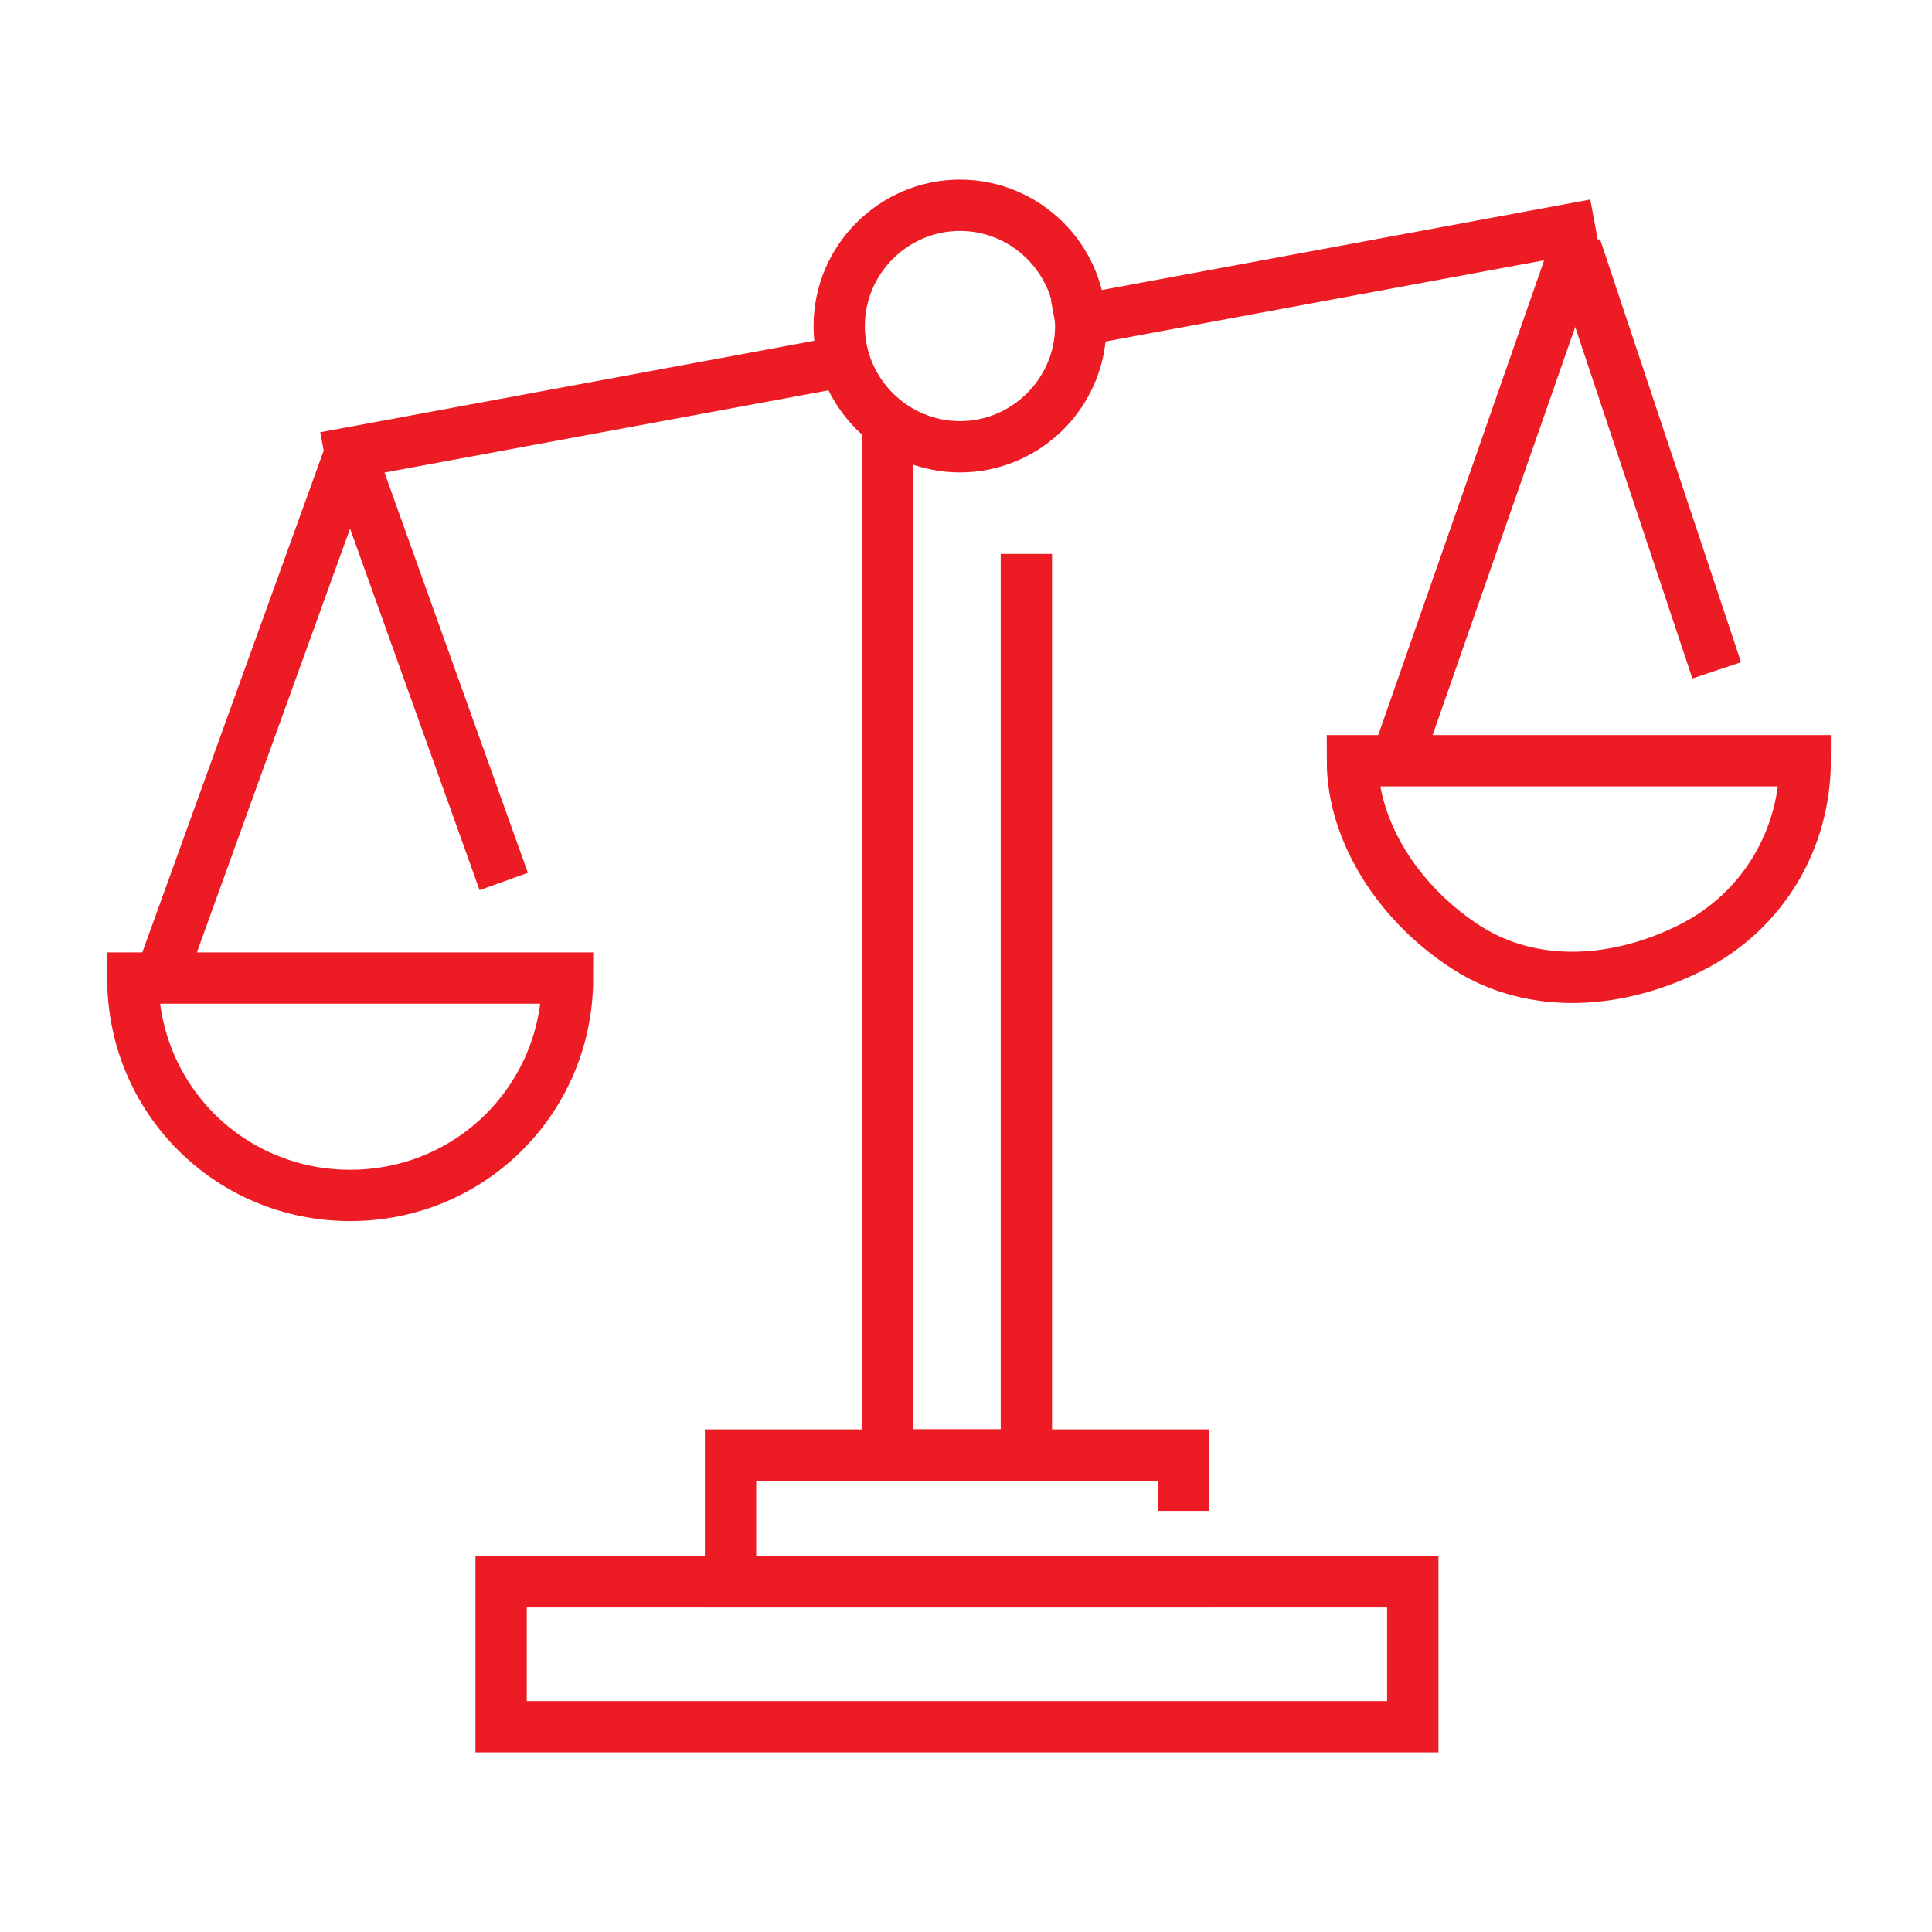
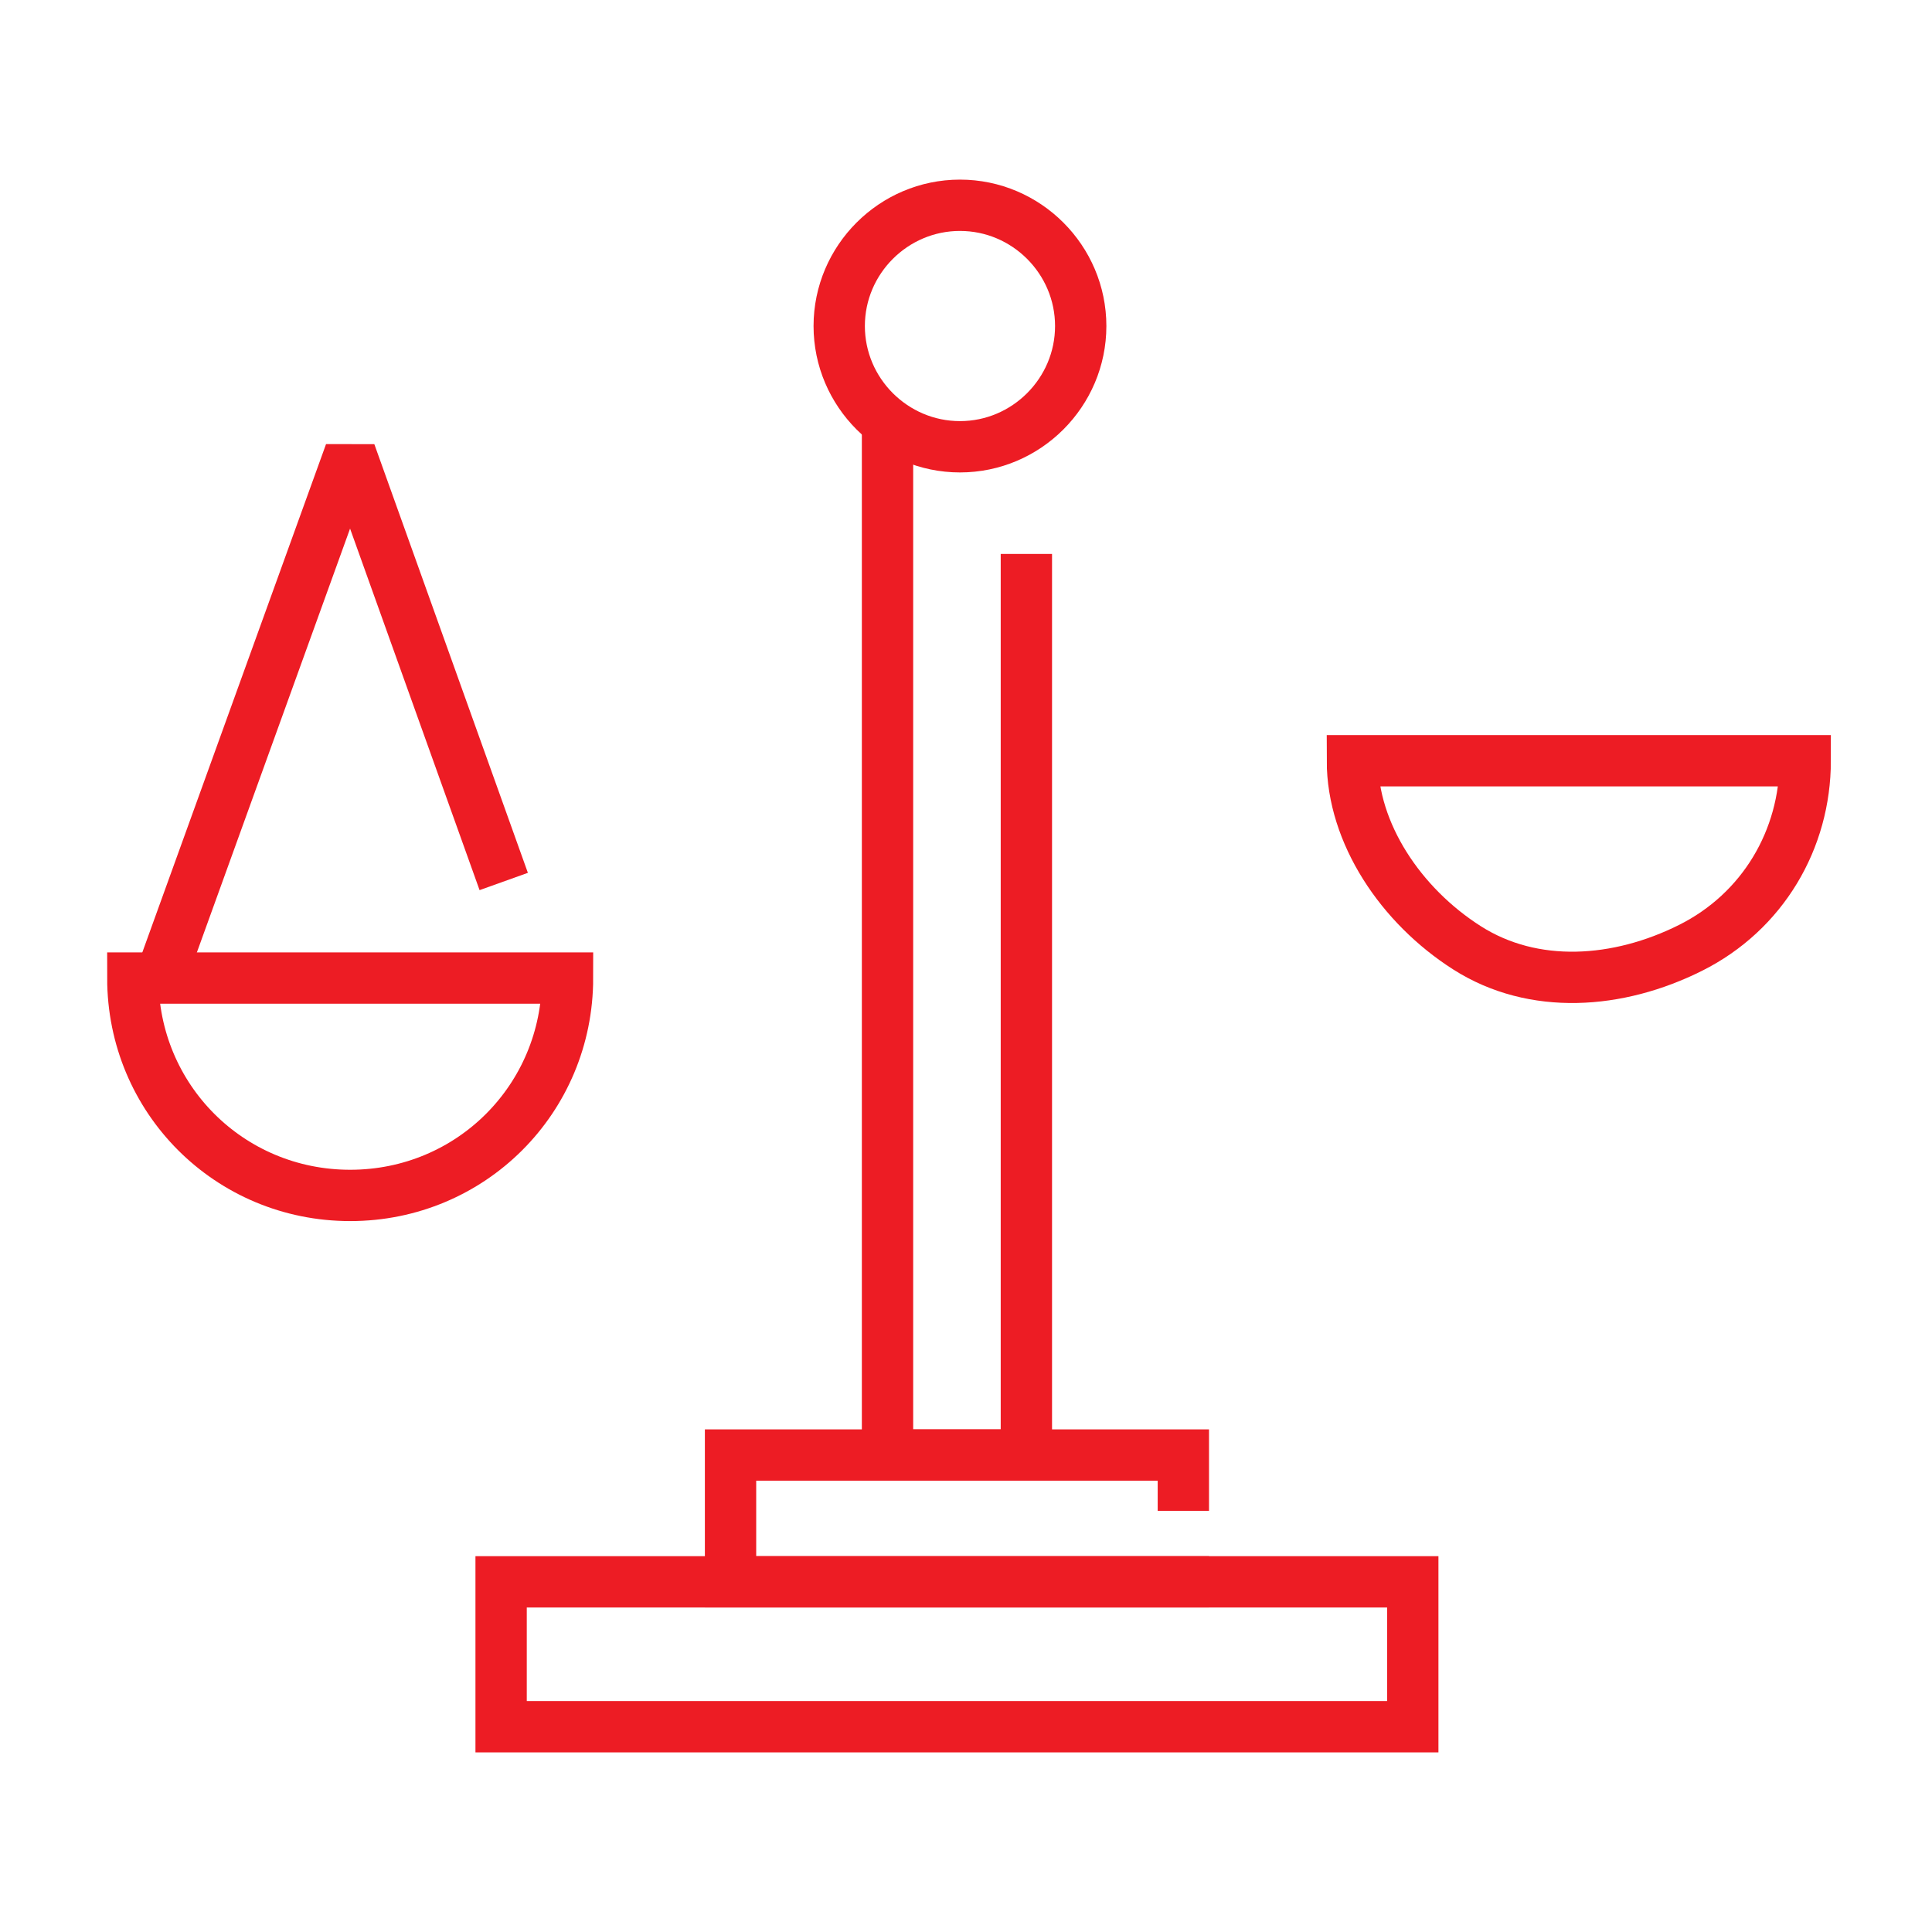
<svg xmlns="http://www.w3.org/2000/svg" id="icon-sst-scale-red" x="0px" y="0px" viewBox="0 0 32 32" style="enable-background:new 0 0 32 32;" xml:space="preserve">
  <style type="text/css"> .st0{fill:none;} .st1{fill:none;stroke:#ED1C24;stroke-width:0.85;stroke-linecap:square;} .st2{fill:none;stroke:#ED1C24;stroke-width:0.85;stroke-linecap:square;stroke-linejoin:bevel;} </style>
-   <path class="st0" d="M0,0h32v32H0V0z" />
+   <path class="st0" d="M0,0h32H0V0z" />
  <path class="st1" d="M14.7,7.5v16.6h2.3V9.6" />
  <path class="st1" d="M19.6,26.2h-7.5v-2.1h7.5v0.5" />
  <path class="st1" d="M8.3,26.2h15.1v2.4H8.3V26.2z" />
-   <path class="st1" d="M26,3.8l-8.1,1.5" />
-   <path class="st1" d="M13.9,6L5.8,7.5" />
-   <path class="st2" d="M23.2,12.4l2.9-8.3l2.2,6.6" />
  <path class="st2" d="M2.8,15.8l3-8.3l2.4,6.7" />
  <path class="st1" d="M29.9,12.6c0,1.3-0.7,2.5-1.9,3.1s-2.6,0.7-3.7,0s-1.9-1.9-1.9-3.1C22.4,12.6,29.9,12.6,29.9,12.6z" />
  <path class="st1" d="M9.4,16.2c0,2-1.6,3.6-3.6,3.6s-3.6-1.6-3.6-3.6H9.4L9.4,16.2z" />
  <path class="st1" d="M17.9,5.4c0,1.1-0.9,2-2,2s-2-0.9-2-2s0.9-2,2-2S17.9,4.3,17.9,5.4z" />
</svg>